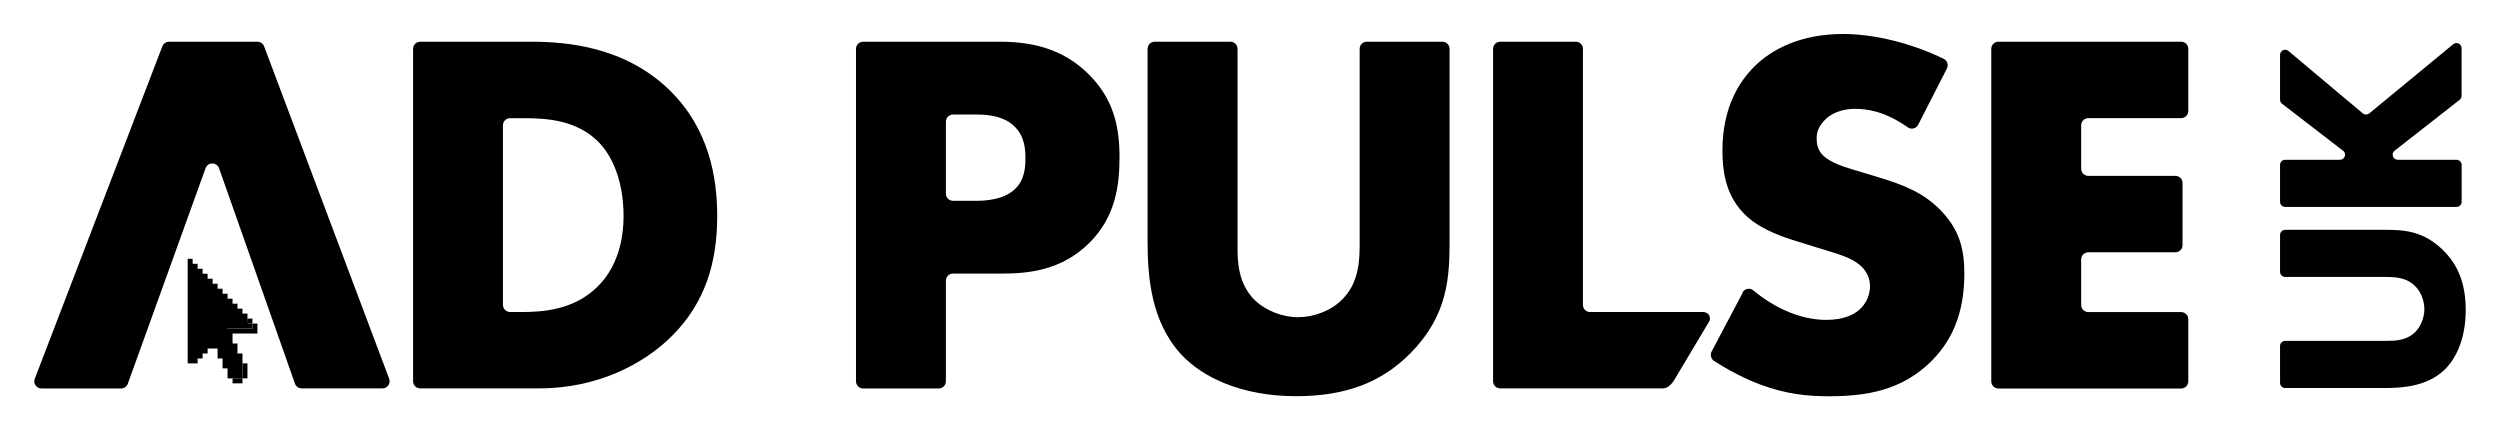
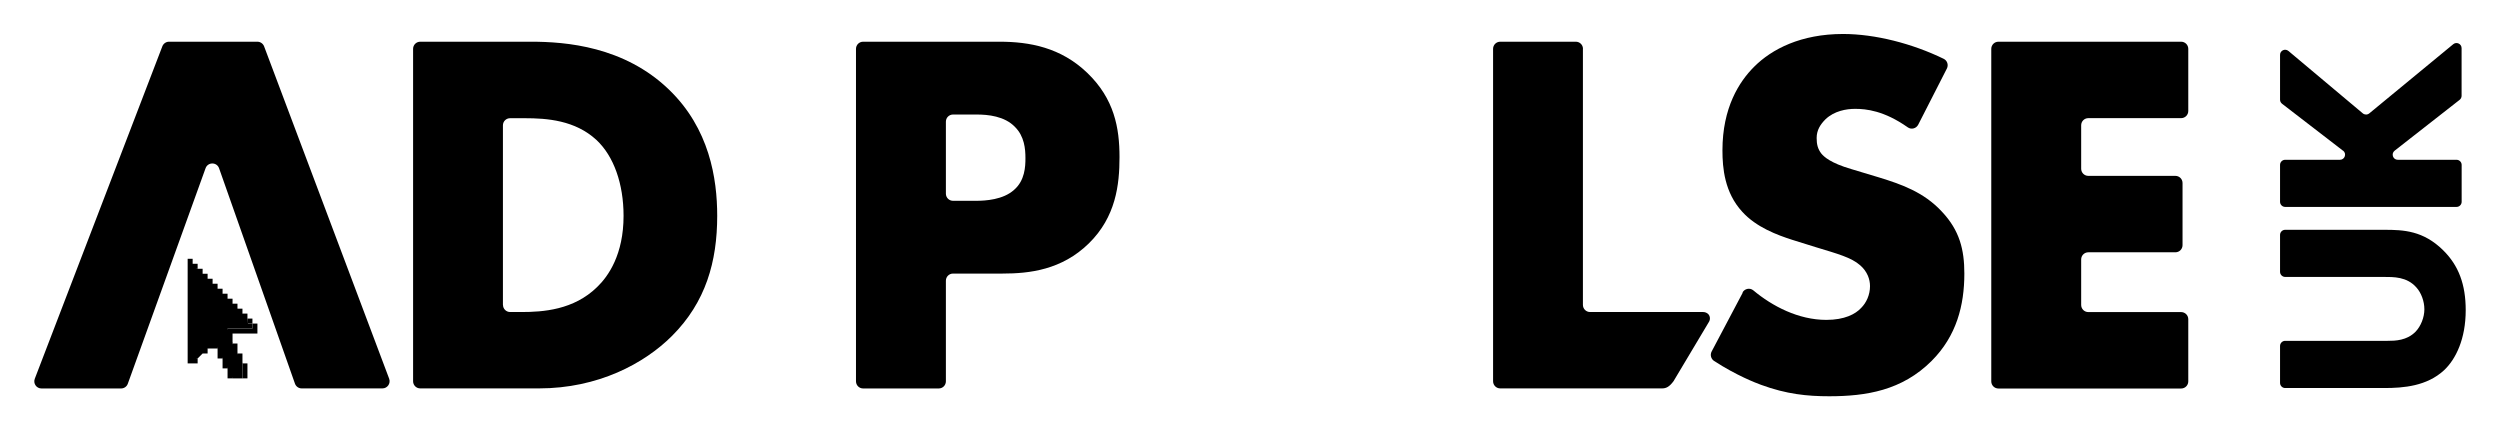
<svg xmlns="http://www.w3.org/2000/svg" id="Layer_1" viewBox="0 0 401 69">
  <g>
    <g>
      <path d="M19.43,62.31H6.65c-.81,0-1.36-.81-1.07-1.56L26.04,7.43c.17-.44.6-.74,1.07-.74h14.17c.48,0,.91.3,1.08.74l20.06,53.31c.28.75-.27,1.56-1.08,1.56h-12.95c-.49,0-.92-.31-1.08-.77l-12.17-34.54c-.36-1.02-1.8-1.03-2.17,0l-12.47,34.56c-.16.46-.6.76-1.08.76Z" />
      <path d="M66.26,61.16V7.84c0-.64.51-1.15,1.15-1.15h17.78c5.59,0,14.92.75,22.1,7.67,6.5,6.25,7.75,14.26,7.75,20.26,0,7.34-1.83,13.84-7.25,19.26-4.42,4.42-11.84,8.42-21.35,8.42h-19.03c-.64,0-1.15-.51-1.15-1.15ZM80.68,48.9c0,.64.51,1.15,1.15,1.15h1.77c3.5,0,8.42-.33,12.17-4,1.83-1.75,4.25-5.25,4.25-11.42,0-5.17-1.58-9.59-4.34-12.17-3.42-3.17-7.92-3.5-11.51-3.5h-2.35c-.64,0-1.15.51-1.15,1.15v28.8Z" />
      <path d="M151.72,45.03v16.13c0,.64-.51,1.15-1.15,1.15h-12.12c-.64,0-1.15-.51-1.15-1.15V7.84c0-.64.51-1.15,1.15-1.15h21.86c4.84,0,9.84.92,14.09,5,4.34,4.17,5.17,8.84,5.17,13.51,0,4.42-.58,9.59-4.92,13.84-4.34,4.25-9.51,4.84-13.84,4.84h-7.94c-.64,0-1.15.51-1.15,1.15ZM151.72,31.06c0,.64.51,1.15,1.15,1.15h3.69c1.5,0,4.34-.17,6.09-1.75,1.75-1.5,1.83-3.75,1.83-5.09,0-1.5-.17-3.5-1.67-5-1.67-1.75-4.34-2-6.17-2h-3.77c-.64,0-1.15.51-1.15,1.15v11.54Z" />
-       <path d="M197.35,6.69c.64,0,1.15.51,1.15,1.15v31.78c0,2.33.08,5.92,2.83,8.59,1.67,1.58,4.34,2.67,6.84,2.67s5.09-1,6.67-2.42c3.34-2.92,3.25-7,3.25-10.09V7.84c0-.64.51-1.15,1.15-1.15h12.12c.64,0,1.15.51,1.15,1.15v30.78c0,5.84-.25,11.92-6.25,18.01-4.67,4.75-10.51,6.92-18.34,6.92-8.75,0-15.01-3-18.43-6.67-4.84-5.25-5.42-12.34-5.42-18.26V7.84c0-.64.51-1.15,1.15-1.15h12.12Z" />
      <path d="M253.9,7.84v41.06c0,.64.51,1.15,1.15,1.15h18.14c.29,0,.56.11.77.29.34.31.4.83.19,1.23l-5.72,9.58c-.69.93-1.21,1.15-1.84,1.15h-25.95c-.64,0-1.15-.51-1.15-1.15V7.84c0-.64.51-1.15,1.15-1.15h12.12c.64,0,1.15.51,1.15,1.15Z" />
      <path d="M279.49,46.93c.34-.64,1.19-.82,1.75-.35,3.04,2.54,7.24,4.73,11.7,4.73,2.92,0,4.67-.92,5.59-1.92.83-.83,1.42-2.08,1.42-3.5,0-1.08-.42-2.33-1.58-3.34-1.42-1.25-3.59-1.83-7.17-2.92l-3.75-1.17c-2.33-.75-5.75-2-8-4.5-2.83-3.08-3.17-7-3.17-9.84,0-6.84,2.67-11.01,5.09-13.42,2.83-2.83,7.5-5.25,14.26-5.25,5.14,0,11.09,1.53,16.13,3.98.58.28.81.98.52,1.56l-4.6,9.01c-.32.62-1.11.83-1.68.42-3.81-2.68-6.69-2.96-8.44-2.96-1.42,0-3.34.33-4.75,1.67-.83.83-1.42,1.75-1.42,3,0,1,.17,1.75.75,2.5.42.5,1.42,1.5,4.84,2.5l4.42,1.33c3.5,1.08,7.17,2.33,10.09,5.5,2.83,3,3.59,6.09,3.59,9.92,0,5.09-1.25,10.01-5.25,14.01-4.75,4.75-10.51,5.67-16.43,5.67-3.5,0-6.84-.33-10.92-1.83-.85-.31-3.91-1.48-7.54-3.83-.5-.33-.67-.98-.4-1.51l5-9.46Z" />
      <path d="M349.85,18.95h-14.88c-.64,0-1.15.51-1.15,1.15v6.96c0,.64.51,1.15,1.15,1.15h13.96c.64,0,1.15.51,1.15,1.15v9.96c0,.64-.51,1.15-1.15,1.15h-13.96c-.64,0-1.15.51-1.15,1.15v7.29c0,.64.51,1.15,1.15,1.15h14.88c.64,0,1.15.51,1.15,1.15v9.96c0,.64-.51,1.15-1.15,1.15h-29.3c-.64,0-1.15-.51-1.15-1.15V7.84c0-.64.51-1.15,1.15-1.15h29.3c.64,0,1.15.51,1.15,1.15v9.96c0,.64-.51,1.15-1.15,1.15Z" />
    </g>
    <g>
      <g>
        <polygon points="31.7 43.91 32.5 43.91 32.5 43.91 32.5 43.11 31.7 43.11 31.7 43.11 31.7 43.91" />
        <polygon points="32.5 44.71 33.3 44.71 33.3 44.71 33.3 43.91 32.5 43.91 32.5 43.91 32.5 44.71" />
        <polygon points="33.3 45.51 34.1 45.51 34.1 45.51 34.1 44.71 33.3 44.71 33.3 44.71 33.3 45.51" />
        <polygon points="34.1 46.31 34.9 46.31 34.9 46.31 34.9 45.51 34.1 45.51 34.1 45.51 34.1 46.31" />
        <polygon points="34.9 47.11 35.7 47.11 35.7 47.11 35.7 46.31 34.9 46.31 34.9 46.31 34.9 47.11" />
        <polygon points="35.7 47.91 36.5 47.91 36.5 47.91 36.5 47.11 35.7 47.11 35.7 47.11 35.7 47.91" />
        <polygon points="36.5 48.71 37.3 48.71 37.3 48.71 37.3 47.91 36.5 47.91 36.5 47.91 36.5 48.71" />
        <polygon points="37.3 49.51 38.09 49.51 38.09 49.51 38.09 48.71 37.3 48.71 37.3 48.71 37.3 49.51" />
        <polygon points="38.09 50.3 38.89 50.3 38.89 50.3 38.89 49.51 38.09 49.51 38.09 49.51 38.09 50.3" />
        <polygon points="38.89 51.1 39.69 51.1 39.69 51.1 39.69 50.3 38.89 50.3 38.89 50.3 38.89 51.1" />
        <polygon points="39.69 51.9 40.49 51.9 40.49 51.9 40.49 51.1 39.69 51.1 39.69 51.1 39.69 51.9" />
        <polygon points="40.49 51.9 40.49 51.9 40.49 52.7 36.5 52.7 36.5 53.5 36.5 55.1 37.3 55.1 37.3 55.1 37.3 53.5 41.29 53.5 41.29 52.7 41.29 51.9 40.49 51.9" />
        <polygon points="30.9 57.5 30.9 43.11 31.7 43.11 31.7 43.11 31.7 42.31 30.9 42.31 30.9 41.51 30.1 41.51 30.1 58.29 30.9 58.29 31.7 58.29 31.7 57.5 31.7 57.5 30.9 57.5" />
-         <polygon points="31.7 56.7 31.7 57.5 31.7 57.5 32.5 57.5 32.5 56.7 32.5 56.7 31.7 56.7" />
        <polygon points="32.5 55.9 32.5 56.7 32.5 56.7 33.3 56.7 33.3 55.9 33.3 55.9 32.5 55.9" />
        <polygon points="34.9 54.3 34.1 54.3 34.1 55.1 33.3 55.1 33.3 55.9 33.3 55.9 34.1 55.9 34.9 55.9 34.9 55.1 34.9 54.3" />
        <polygon points="35.7 55.9 34.9 55.9 34.9 57.5 35.7 57.5 35.7 57.5 35.7 55.9" />
        <polygon points="35.7 57.5 35.7 57.5 35.7 59.09 36.5 59.09 36.5 57.5 35.7 57.5" />
        <rect x="36.5" y="59.09" width=".8" height="1.6" />
        <polygon points="37.3 56.7 38.09 56.7 38.09 55.1 37.3 55.1 37.3 55.1 37.3 56.7" />
        <rect x="38.09" y="56.7" width=".8" height="1.6" />
-         <polygon points="37.3 60.69 37.3 61.49 38.89 61.49 38.89 60.69 38.89 60.69 37.3 60.69" />
        <polygon points="38.89 60.69 39.69 60.69 39.69 58.29 38.89 58.29 38.89 60.69 38.89 60.69" />
      </g>
      <polyline points="30.4 42.66 30.4 57.92 31.7 57.5 32.5 56.7 33.3 55.9 34.57 55.15 34.9 55.9 35.7 57.5 36.5 59.09 37.3 60.69 38.89 60.69 38.89 58.29 38.09 56.7 37.3 55.1 36.5 52.7 40.49 52.7 40.49 51.9 39.78 51.92 39.69 51.1 31.7 43.11 30.4 42.66" />
    </g>
  </g>
  <g>
    <path d="M365.72,55.49c0-.45.37-.82.82-.82h16.43c1.22,0,3.1-.04,4.5-1.48.83-.87,1.4-2.27,1.4-3.58s-.52-2.66-1.27-3.49c-1.53-1.75-3.67-1.7-5.28-1.7h-15.78c-.45,0-.82-.37-.82-.82v-5.92c0-.45.37-.82.82-.82h15.91c3.06,0,6.24.13,9.43,3.28,2.49,2.45,3.62,5.5,3.62,9.61,0,4.59-1.57,7.86-3.49,9.65-2.75,2.53-6.46,2.84-9.56,2.84h-15.91c-.45,0-.82-.37-.82-.82v-5.92Z" />
    <path d="M375.83,24.18l-9.79-7.54c-.2-.16-.32-.39-.32-.65v-7.19c0-.7.81-1.07,1.34-.63l11.93,10.01c.3.25.74.26,1.05,0l13.46-11.09c.53-.44,1.34-.06,1.34.63v7.65c0,.25-.12.49-.31.64l-10.43,8.16c-.61.48-.27,1.46.5,1.46h9.43c.45,0,.82.37.82.82v5.92c0,.45-.37.82-.82.82h-27.49c-.45,0-.82-.37-.82-.82v-5.92c0-.45.37-.82.82-.82h8.79c.78,0,1.12-.99.5-1.47Z" />
  </g>
</svg>